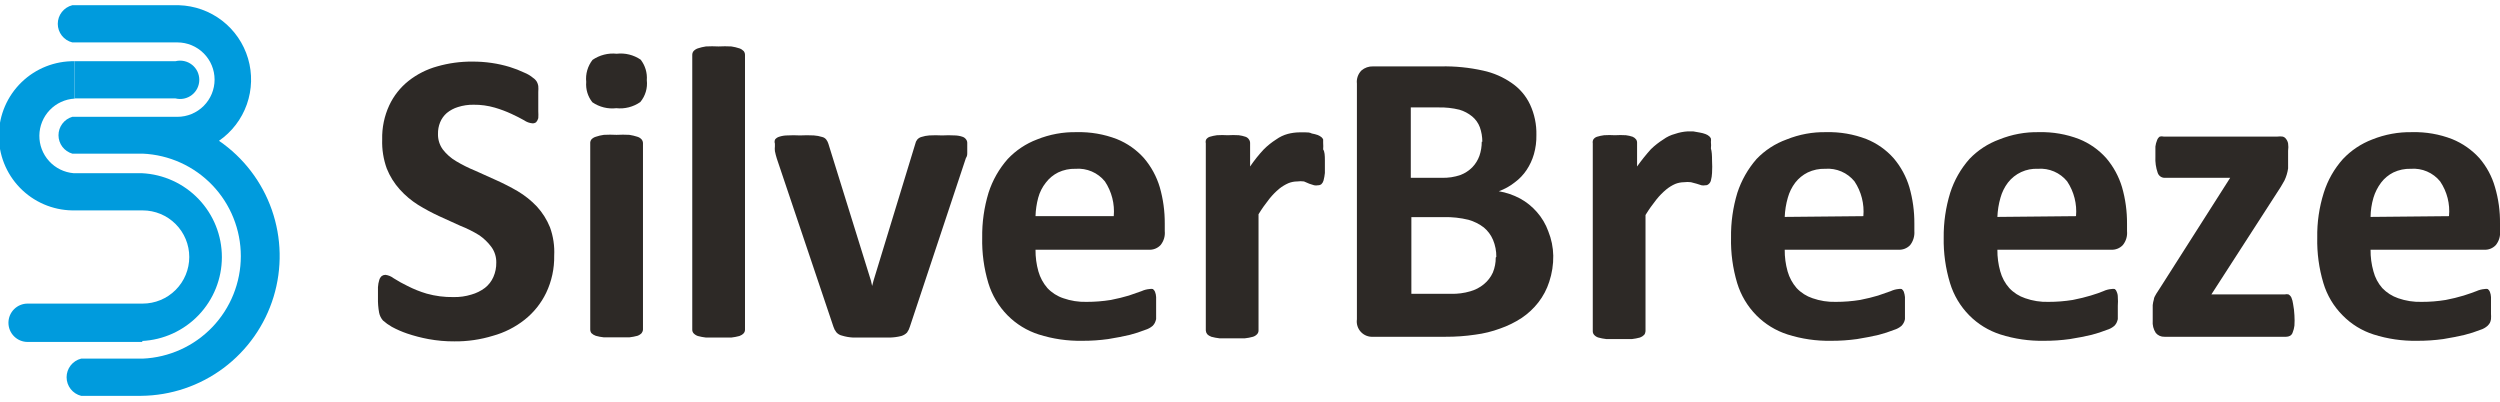
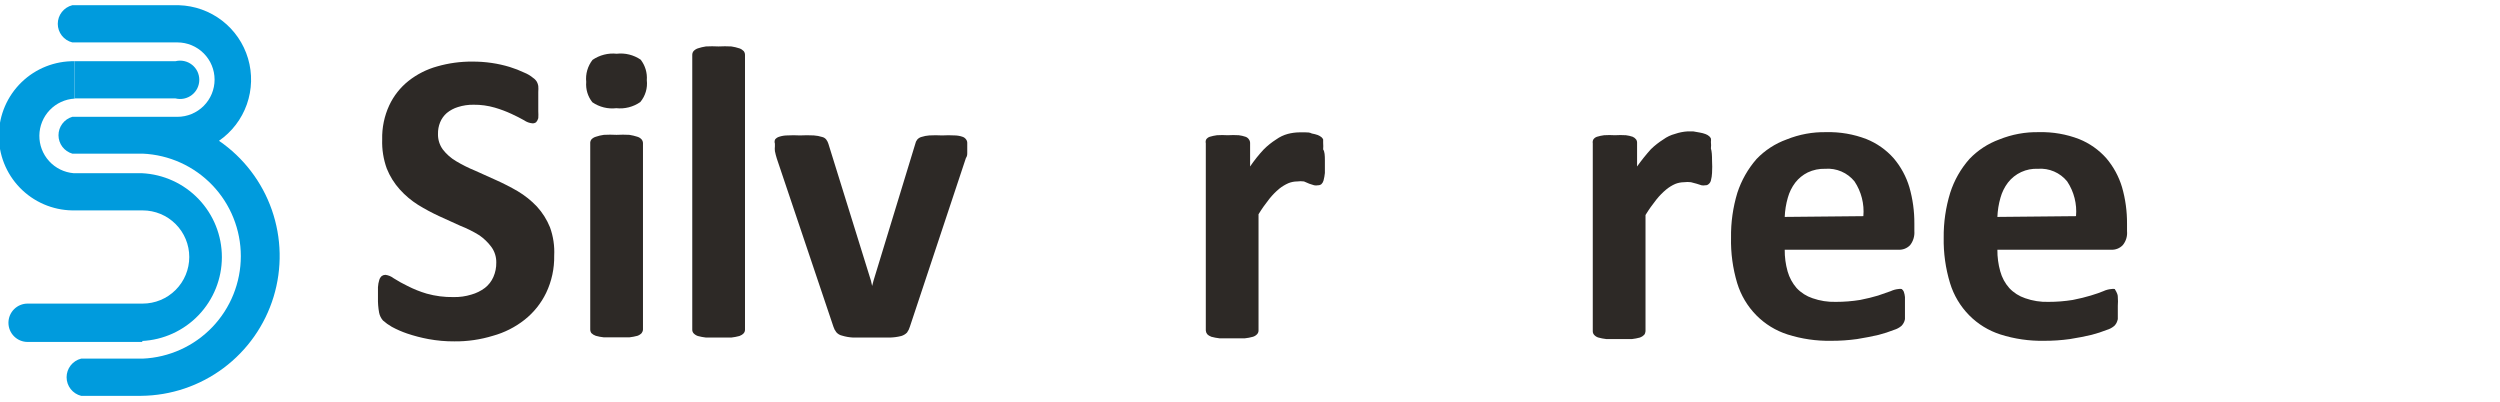
<svg xmlns="http://www.w3.org/2000/svg" width="199" height="32" viewBox="0 0 199 32" fill="none">
  <g clip-path="url(#clip0_167_6)">
    <path d="M5.938 4.872V7.834H13.967C14.192 7.89 14.427 7.894 14.654 7.846C14.881 7.798 15.094 7.699 15.277 7.556C15.46 7.414 15.608 7.231 15.71 7.023C15.811 6.814 15.864 6.585 15.864 6.353C15.864 6.121 15.811 5.892 15.71 5.683C15.608 5.475 15.46 5.292 15.277 5.15C15.094 5.007 14.881 4.908 14.654 4.86C14.427 4.812 14.192 4.816 13.967 4.872H5.938Z" fill="#009BDD" />
    <path d="M11.296 27.143C13.011 27.061 14.63 26.321 15.815 25.078C17.001 23.835 17.662 22.183 17.662 20.465C17.662 18.747 17.001 17.095 15.815 15.852C14.63 14.608 13.011 13.869 11.296 13.787H5.861C5.111 13.724 4.412 13.379 3.906 12.822C3.399 12.264 3.123 11.535 3.133 10.782C3.143 10.029 3.437 9.308 3.958 8.763C4.478 8.219 5.186 7.892 5.938 7.849V4.872C4.363 4.848 2.843 5.45 1.712 6.547C0.582 7.643 -0.067 9.144 -0.092 10.719C-0.116 12.293 0.486 13.813 1.583 14.944C2.679 16.075 4.18 16.724 5.755 16.748H11.357C12.34 16.748 13.284 17.139 13.979 17.834C14.675 18.53 15.066 19.473 15.066 20.457C15.066 21.441 14.675 22.384 13.979 23.08C13.284 23.776 12.34 24.166 11.357 24.166H2.198C1.793 24.166 1.405 24.327 1.119 24.613C0.832 24.9 0.672 25.288 0.672 25.693C0.672 26.098 0.832 26.486 1.119 26.772C1.405 27.058 1.793 27.219 2.198 27.219H11.357L11.296 27.143Z" fill="#009BDD" />
    <path d="M17.432 11.207C18.458 10.498 19.234 9.482 19.649 8.306C20.064 7.13 20.097 5.852 19.744 4.656C19.39 3.46 18.668 2.406 17.68 1.644C16.692 0.883 15.488 0.453 14.242 0.415L5.755 0.415C5.425 0.498 5.132 0.689 4.922 0.957C4.713 1.225 4.599 1.556 4.599 1.896C4.599 2.236 4.713 2.567 4.922 2.835C5.132 3.103 5.425 3.294 5.755 3.376H14.119C14.905 3.376 15.658 3.688 16.213 4.244C16.769 4.799 17.081 5.552 17.081 6.338C17.081 7.123 16.769 7.876 16.213 8.432C15.658 8.987 14.905 9.299 14.119 9.299H5.755C5.438 9.391 5.159 9.584 4.961 9.849C4.763 10.113 4.656 10.434 4.656 10.764C4.656 11.095 4.763 11.416 4.961 11.68C5.159 11.944 5.438 12.137 5.755 12.23H11.357C13.459 12.321 15.446 13.22 16.902 14.74C18.357 16.26 19.17 18.284 19.17 20.389C19.17 22.493 18.357 24.517 16.902 26.037C15.446 27.557 13.459 28.456 11.357 28.547H6.457C6.127 28.63 5.834 28.821 5.624 29.089C5.415 29.357 5.301 29.688 5.301 30.028C5.301 30.368 5.415 30.699 5.624 30.967C5.834 31.235 6.127 31.426 6.457 31.509H11.235C13.601 31.487 15.899 30.712 17.795 29.295C19.691 27.878 21.086 25.894 21.777 23.63C22.468 21.366 22.419 18.941 21.638 16.707C20.857 14.473 19.383 12.546 17.432 11.207Z" fill="#009BDD" />
    <path d="M44.114 20.35C44.133 21.374 43.914 22.388 43.473 23.312C43.072 24.144 42.487 24.875 41.763 25.449C41.013 26.042 40.151 26.478 39.229 26.731C38.24 27.034 37.211 27.183 36.176 27.173C35.48 27.178 34.785 27.116 34.1 26.99C33.526 26.883 32.959 26.735 32.406 26.548C31.985 26.404 31.576 26.226 31.185 26.013C30.934 25.87 30.699 25.701 30.483 25.51C30.328 25.331 30.222 25.116 30.177 24.884C30.106 24.496 30.076 24.102 30.086 23.708C30.086 23.373 30.086 23.083 30.086 22.854C30.098 22.657 30.134 22.462 30.193 22.274C30.23 22.155 30.298 22.05 30.391 21.968C30.476 21.909 30.577 21.877 30.681 21.877C30.921 21.908 31.147 22.003 31.337 22.151C31.692 22.376 32.059 22.58 32.437 22.762C32.925 23.012 33.436 23.217 33.963 23.373C34.658 23.567 35.378 23.659 36.1 23.647C36.581 23.658 37.06 23.591 37.52 23.449C37.911 23.34 38.278 23.159 38.603 22.915C38.896 22.685 39.127 22.386 39.275 22.045C39.433 21.684 39.511 21.294 39.504 20.9C39.513 20.45 39.373 20.01 39.107 19.648C38.843 19.294 38.523 18.985 38.161 18.732C37.676 18.432 37.165 18.177 36.634 17.969L34.955 17.206C34.378 16.939 33.818 16.638 33.276 16.305C32.739 15.967 32.251 15.556 31.826 15.084C31.385 14.595 31.033 14.032 30.788 13.42C30.519 12.677 30.395 11.89 30.422 11.1C30.399 10.163 30.592 9.233 30.986 8.383C31.339 7.628 31.861 6.964 32.513 6.445C33.191 5.909 33.97 5.515 34.803 5.285C35.716 5.023 36.661 4.895 37.611 4.903C38.122 4.901 38.632 4.936 39.138 5.01C39.623 5.081 40.103 5.188 40.572 5.33C40.975 5.454 41.368 5.607 41.748 5.788C41.997 5.888 42.229 6.027 42.435 6.2C42.56 6.282 42.664 6.392 42.74 6.521C42.792 6.622 42.828 6.73 42.847 6.841C42.859 6.999 42.859 7.157 42.847 7.315C42.847 7.513 42.847 7.757 42.847 8.047C42.847 8.337 42.847 8.627 42.847 8.856C42.858 9.039 42.858 9.223 42.847 9.406C42.816 9.524 42.759 9.634 42.679 9.726C42.596 9.79 42.493 9.823 42.389 9.818C42.147 9.798 41.915 9.714 41.717 9.574C41.442 9.421 41.122 9.253 40.725 9.07C40.291 8.869 39.842 8.7 39.382 8.566C38.836 8.408 38.271 8.331 37.703 8.337C37.278 8.33 36.856 8.392 36.451 8.521C36.128 8.619 35.827 8.78 35.566 8.994C35.331 9.198 35.148 9.454 35.031 9.742C34.914 10.033 34.857 10.344 34.864 10.658C34.851 11.1 34.986 11.535 35.245 11.894C35.534 12.269 35.891 12.585 36.298 12.825C36.787 13.117 37.298 13.373 37.825 13.588L39.519 14.351C40.099 14.612 40.664 14.902 41.214 15.222C41.776 15.556 42.29 15.967 42.74 16.443C43.181 16.926 43.532 17.484 43.778 18.091C44.04 18.814 44.154 19.582 44.114 20.35Z" fill="#2D2926" />
    <path d="M51.486 6.384C51.522 6.694 51.495 7.008 51.405 7.307C51.316 7.606 51.167 7.884 50.967 8.124C50.411 8.511 49.733 8.685 49.059 8.612C48.387 8.691 47.709 8.523 47.151 8.139C46.788 7.682 46.613 7.103 46.663 6.521C46.597 5.893 46.778 5.263 47.166 4.766C47.73 4.38 48.411 4.207 49.09 4.277C49.762 4.201 50.439 4.369 50.998 4.75C51.358 5.215 51.532 5.797 51.486 6.384ZM51.181 26.227C51.176 26.332 51.138 26.433 51.074 26.517C50.981 26.614 50.866 26.687 50.738 26.731C50.528 26.787 50.314 26.828 50.097 26.853H49.075H48.067C47.85 26.831 47.636 26.79 47.426 26.731C47.294 26.687 47.175 26.614 47.075 26.517C47.015 26.432 46.983 26.331 46.983 26.227V11.436C46.97 11.316 47.003 11.196 47.075 11.1C47.17 10.998 47.292 10.924 47.426 10.886C47.634 10.814 47.849 10.763 48.067 10.734C48.403 10.715 48.739 10.715 49.075 10.734C49.415 10.715 49.757 10.715 50.097 10.734C50.315 10.767 50.529 10.818 50.738 10.886C50.868 10.925 50.985 10.999 51.074 11.1C51.14 11.183 51.178 11.284 51.181 11.39V26.227Z" fill="#2D2926" />
    <path d="M59.302 26.242C59.303 26.349 59.265 26.452 59.195 26.532C59.101 26.629 58.986 26.702 58.859 26.746C58.649 26.803 58.434 26.843 58.218 26.868H57.195H56.188C55.971 26.843 55.757 26.803 55.547 26.746C55.419 26.702 55.304 26.629 55.211 26.532C55.14 26.452 55.102 26.349 55.104 26.242V4.369C55.103 4.258 55.14 4.149 55.211 4.063C55.304 3.967 55.419 3.893 55.547 3.85C55.756 3.781 55.97 3.73 56.188 3.697C56.523 3.679 56.86 3.679 57.195 3.697C57.536 3.679 57.877 3.679 58.218 3.697C58.435 3.73 58.65 3.781 58.859 3.85C58.986 3.893 59.101 3.967 59.195 4.063C59.265 4.149 59.303 4.258 59.302 4.369V26.242Z" fill="#2D2926" />
    <path d="M76.993 11.39C76.999 11.456 76.999 11.523 76.993 11.589C76.999 11.675 76.999 11.762 76.993 11.848C76.993 11.94 76.993 12.047 76.993 12.169C76.993 12.291 76.993 12.428 76.886 12.581L72.429 25.998C72.38 26.168 72.303 26.328 72.2 26.471C72.073 26.6 71.915 26.695 71.742 26.746C71.452 26.819 71.155 26.86 70.857 26.868C70.475 26.868 70.002 26.868 69.33 26.868H67.895C67.6 26.853 67.308 26.802 67.025 26.715C66.847 26.676 66.686 26.58 66.567 26.441C66.464 26.309 66.386 26.159 66.338 25.998L61.836 12.627C61.774 12.431 61.723 12.232 61.683 12.031C61.668 11.905 61.668 11.777 61.683 11.65C61.676 11.579 61.676 11.507 61.683 11.436C61.644 11.326 61.649 11.206 61.698 11.1C61.781 10.998 61.893 10.924 62.019 10.886C62.226 10.818 62.442 10.782 62.66 10.78C63 10.761 63.342 10.761 63.682 10.78C64.049 10.76 64.415 10.76 64.781 10.78C65.004 10.794 65.225 10.835 65.438 10.902C65.572 10.93 65.691 11.006 65.774 11.115C65.85 11.216 65.907 11.33 65.942 11.451L69.33 22.35L69.422 22.762L69.529 22.35L72.856 11.451C72.879 11.329 72.931 11.213 73.009 11.115C73.097 11.012 73.214 10.937 73.345 10.902C73.548 10.836 73.758 10.795 73.971 10.78C74.311 10.761 74.653 10.761 74.993 10.78C75.329 10.761 75.665 10.761 76.001 10.78C76.209 10.783 76.415 10.819 76.611 10.886C76.729 10.923 76.831 10.998 76.901 11.1C76.965 11.183 76.998 11.286 76.993 11.39Z" fill="#2D2926" />
-     <path d="M92.715 18.396C92.755 18.798 92.634 19.198 92.379 19.511C92.258 19.638 92.111 19.736 91.947 19.8C91.783 19.863 91.608 19.89 91.433 19.877H82.427C82.421 20.46 82.498 21.041 82.656 21.602C82.795 22.092 83.04 22.545 83.373 22.93C83.722 23.301 84.157 23.579 84.64 23.739C85.233 23.947 85.859 24.046 86.487 24.029C87.136 24.03 87.785 23.979 88.426 23.876C88.975 23.77 89.448 23.647 89.861 23.525L90.868 23.174C91.07 23.081 91.287 23.024 91.509 23.006C91.595 22.989 91.683 22.989 91.769 23.006C91.843 23.061 91.901 23.135 91.937 23.22C91.991 23.356 92.022 23.501 92.028 23.647C92.028 23.831 92.028 24.059 92.028 24.334C92.028 24.609 92.028 24.777 92.028 24.96C92.028 25.143 92.028 25.281 92.028 25.403C92.004 25.508 91.968 25.611 91.921 25.708C91.876 25.791 91.819 25.868 91.753 25.937C91.58 26.085 91.377 26.194 91.158 26.258C90.76 26.415 90.352 26.547 89.937 26.654C89.433 26.777 88.853 26.883 88.212 26.99C87.529 27.085 86.841 27.131 86.151 27.128C84.977 27.149 83.806 26.979 82.686 26.624C81.746 26.324 80.892 25.8 80.198 25.098C79.49 24.379 78.966 23.499 78.672 22.533C78.321 21.36 78.156 20.14 78.183 18.916C78.166 17.706 78.336 16.501 78.687 15.344C79.005 14.352 79.525 13.437 80.214 12.657C80.864 11.968 81.662 11.435 82.549 11.1C83.552 10.695 84.627 10.497 85.709 10.52C86.798 10.492 87.882 10.679 88.899 11.07C89.73 11.403 90.472 11.926 91.067 12.596C91.639 13.269 92.066 14.054 92.318 14.901C92.588 15.844 92.721 16.82 92.715 17.801V18.396ZM88.655 17.206C88.741 16.232 88.494 15.258 87.953 14.443C87.674 14.098 87.316 13.826 86.909 13.651C86.502 13.476 86.059 13.402 85.617 13.436C85.138 13.422 84.662 13.521 84.228 13.726C83.845 13.917 83.511 14.194 83.251 14.535C82.967 14.891 82.76 15.301 82.641 15.741C82.513 16.219 82.441 16.711 82.427 17.206H88.655Z" fill="#2D2926" />
    <path d="M105.461 12.779C105.461 13.176 105.461 13.512 105.461 13.771C105.441 13.972 105.405 14.171 105.354 14.367C105.325 14.477 105.267 14.577 105.186 14.657C105.108 14.718 105.011 14.751 104.911 14.748C104.81 14.768 104.707 14.768 104.606 14.748L104.224 14.626L103.797 14.443C103.62 14.418 103.44 14.418 103.263 14.443C103.022 14.443 102.783 14.49 102.56 14.58C102.298 14.695 102.051 14.844 101.828 15.023C101.542 15.261 101.281 15.527 101.049 15.817C100.734 16.21 100.443 16.623 100.179 17.053V26.303C100.181 26.41 100.143 26.513 100.072 26.593C99.982 26.694 99.866 26.767 99.737 26.807C99.527 26.867 99.312 26.907 99.096 26.929H98.088H97.065C96.849 26.904 96.635 26.864 96.424 26.807C96.297 26.763 96.182 26.69 96.088 26.593C96.024 26.51 95.987 26.409 95.982 26.303V11.405C95.958 11.303 95.968 11.196 96.012 11.1C96.082 10.998 96.184 10.923 96.302 10.886C96.487 10.831 96.676 10.79 96.867 10.764C97.151 10.746 97.437 10.746 97.722 10.764C98.016 10.746 98.312 10.746 98.607 10.764C98.789 10.786 98.968 10.827 99.141 10.886C99.255 10.924 99.352 10.999 99.416 11.1C99.478 11.184 99.51 11.286 99.508 11.39V13.252C99.838 12.767 100.205 12.307 100.607 11.879C100.904 11.585 101.231 11.324 101.584 11.1C101.865 10.898 102.18 10.748 102.515 10.658C102.819 10.579 103.132 10.538 103.446 10.535H103.904C104.072 10.535 104.255 10.535 104.423 10.627C104.583 10.655 104.742 10.696 104.896 10.749C105 10.791 105.098 10.848 105.186 10.917C105.245 10.967 105.292 11.03 105.323 11.1C105.33 11.192 105.33 11.284 105.323 11.375C105.337 11.548 105.337 11.721 105.323 11.894C105.445 12.062 105.461 12.382 105.461 12.779Z" fill="#2D2926" />
-     <path d="M123.64 20.35C123.65 21.055 123.542 21.757 123.32 22.426C123.129 23.023 122.835 23.581 122.45 24.075C122.076 24.555 121.628 24.973 121.122 25.311C120.589 25.66 120.014 25.942 119.412 26.151C118.771 26.388 118.106 26.552 117.428 26.639C116.65 26.754 115.864 26.811 115.077 26.807H109.307C109.125 26.82 108.943 26.793 108.773 26.726C108.604 26.66 108.451 26.556 108.327 26.423C108.202 26.29 108.109 26.13 108.054 25.956C107.999 25.782 107.984 25.599 108.01 25.418V6.658C107.988 6.466 108.009 6.272 108.072 6.09C108.136 5.907 108.24 5.742 108.376 5.605C108.631 5.388 108.957 5.274 109.292 5.285H114.696C115.824 5.261 116.952 5.374 118.054 5.62C118.882 5.797 119.666 6.139 120.359 6.628C120.978 7.056 121.473 7.641 121.793 8.322C122.145 9.082 122.317 9.912 122.297 10.749C122.307 11.265 122.241 11.78 122.099 12.275C121.971 12.72 121.776 13.143 121.519 13.527C121.264 13.911 120.944 14.247 120.572 14.519C120.191 14.821 119.763 15.058 119.305 15.222C119.897 15.325 120.469 15.52 121 15.802C121.508 16.08 121.963 16.447 122.343 16.885C122.736 17.333 123.042 17.851 123.244 18.412C123.493 19.028 123.627 19.685 123.64 20.35ZM117.993 11.283C117.994 10.888 117.927 10.496 117.794 10.123C117.669 9.79 117.458 9.495 117.184 9.268C116.887 9.025 116.544 8.843 116.176 8.734C115.622 8.598 115.052 8.536 114.482 8.551H112.299V14.153H114.741C115.26 14.172 115.778 14.095 116.268 13.924C116.618 13.788 116.935 13.58 117.199 13.313C117.45 13.052 117.642 12.739 117.764 12.398C117.887 12.039 117.949 11.662 117.947 11.283H117.993ZM119.107 20.442C119.112 19.981 119.024 19.524 118.847 19.099C118.685 18.714 118.434 18.374 118.115 18.107C117.75 17.828 117.335 17.621 116.894 17.496C116.254 17.34 115.598 17.268 114.94 17.282H112.345V23.388H115.505C116.021 23.401 116.536 23.334 117.031 23.189C117.428 23.079 117.797 22.887 118.115 22.625C118.422 22.374 118.668 22.055 118.832 21.694C118.987 21.316 119.065 20.911 119.061 20.503L119.107 20.442Z" fill="#2D2926" />
    <path d="M136.279 12.779C136.298 13.11 136.298 13.441 136.279 13.771C136.271 13.973 136.24 14.172 136.188 14.367C136.16 14.481 136.096 14.583 136.004 14.657C135.967 14.69 135.924 14.715 135.877 14.731C135.829 14.747 135.779 14.753 135.73 14.748C135.634 14.768 135.535 14.768 135.44 14.748L135.058 14.626L134.6 14.504C134.418 14.48 134.233 14.48 134.051 14.504C133.81 14.507 133.572 14.553 133.348 14.642C133.091 14.756 132.849 14.905 132.631 15.084C132.345 15.322 132.085 15.588 131.853 15.878C131.537 16.271 131.246 16.684 130.983 17.114V26.364C130.977 26.47 130.94 26.571 130.876 26.654C130.782 26.751 130.667 26.824 130.54 26.868C130.329 26.925 130.115 26.966 129.899 26.99H128.876H127.869C127.652 26.967 127.438 26.926 127.228 26.868C127.098 26.829 126.982 26.755 126.892 26.654C126.821 26.575 126.783 26.471 126.785 26.364V11.405C126.766 11.302 126.782 11.194 126.831 11.1C126.901 10.998 127.003 10.923 127.121 10.886C127.305 10.829 127.494 10.788 127.685 10.764C127.97 10.746 128.256 10.746 128.54 10.764C128.835 10.746 129.131 10.746 129.426 10.764C129.608 10.786 129.787 10.827 129.96 10.886C130.069 10.932 130.163 11.006 130.235 11.1C130.292 11.186 130.319 11.288 130.311 11.39V13.252C130.651 12.774 131.018 12.315 131.41 11.879C131.712 11.585 132.045 11.324 132.402 11.1C132.682 10.895 132.998 10.745 133.333 10.658C133.654 10.547 133.987 10.481 134.325 10.459H134.783L135.302 10.551C135.459 10.576 135.612 10.617 135.76 10.673C135.866 10.711 135.964 10.768 136.05 10.841C136.109 10.891 136.156 10.953 136.188 11.024C136.202 11.115 136.202 11.208 136.188 11.299C136.208 11.471 136.208 11.645 136.188 11.818C136.264 12.062 136.279 12.382 136.279 12.779Z" fill="#2D2926" />
    <path d="M152.383 18.396C152.413 18.797 152.293 19.194 152.047 19.511C151.926 19.638 151.779 19.736 151.615 19.8C151.451 19.863 151.276 19.89 151.101 19.877H142.064C142.058 20.46 142.135 21.041 142.293 21.602C142.432 22.092 142.677 22.545 143.011 22.93C143.359 23.301 143.795 23.579 144.278 23.739C144.871 23.947 145.496 24.046 146.125 24.029C146.774 24.03 147.422 23.979 148.063 23.876C148.613 23.77 149.086 23.647 149.498 23.525L150.505 23.174C150.698 23.083 150.904 23.026 151.116 23.006C151.202 22.989 151.29 22.989 151.376 23.006C151.45 23.061 151.508 23.135 151.543 23.22C151.591 23.358 151.622 23.502 151.635 23.647C151.635 23.831 151.635 24.059 151.635 24.334C151.635 24.609 151.635 24.777 151.635 24.96C151.635 25.143 151.635 25.281 151.635 25.403C151.618 25.51 151.582 25.614 151.528 25.708C151.482 25.791 151.426 25.868 151.36 25.937C151.187 26.085 150.984 26.194 150.765 26.258C150.366 26.415 149.959 26.547 149.544 26.654C149.04 26.777 148.46 26.883 147.819 26.99C147.136 27.085 146.448 27.131 145.758 27.128C144.584 27.149 143.413 26.979 142.293 26.624C141.353 26.324 140.499 25.8 139.805 25.098C139.097 24.379 138.573 23.499 138.279 22.533C137.928 21.36 137.763 20.14 137.79 18.916C137.773 17.706 137.943 16.501 138.294 15.344C138.618 14.355 139.137 13.441 139.821 12.657C140.488 11.96 141.309 11.427 142.217 11.1C143.22 10.695 144.295 10.497 145.377 10.52C146.466 10.492 147.55 10.679 148.567 11.07C149.398 11.403 150.14 11.926 150.734 12.596C151.307 13.269 151.733 14.054 151.986 14.901C152.256 15.844 152.389 16.82 152.383 17.801V18.396ZM148.323 17.206C148.409 16.232 148.162 15.258 147.621 14.443C147.342 14.098 146.984 13.826 146.577 13.651C146.17 13.476 145.727 13.402 145.285 13.436C144.806 13.422 144.33 13.521 143.896 13.726C143.509 13.917 143.169 14.194 142.904 14.535C142.631 14.895 142.429 15.305 142.309 15.741C142.166 16.238 142.084 16.75 142.064 17.267L148.323 17.206Z" fill="#2D2926" />
-     <path d="M169.311 18.396C169.351 18.798 169.23 19.198 168.975 19.511C168.854 19.638 168.707 19.736 168.543 19.8C168.379 19.863 168.204 19.89 168.029 19.877H158.992C158.986 20.46 159.063 21.041 159.221 21.602C159.355 22.094 159.6 22.549 159.939 22.93C160.287 23.301 160.723 23.579 161.206 23.739C161.798 23.949 162.424 24.047 163.053 24.029C163.702 24.03 164.35 23.979 164.991 23.876C165.541 23.77 166.014 23.647 166.426 23.525C166.838 23.403 167.174 23.281 167.434 23.174C167.635 23.079 167.852 23.023 168.075 23.006C168.16 22.989 168.248 22.989 168.334 23.006C168.408 23.058 168.462 23.134 168.487 23.22C168.549 23.354 168.58 23.5 168.578 23.647C168.596 23.876 168.596 24.106 168.578 24.334C168.578 24.578 168.578 24.777 168.578 24.96C168.578 25.143 168.578 25.281 168.578 25.403C168.554 25.508 168.519 25.611 168.472 25.708C168.426 25.791 168.369 25.868 168.304 25.937C168.13 26.085 167.927 26.194 167.708 26.258C167.31 26.415 166.902 26.547 166.487 26.654C165.983 26.777 165.419 26.883 164.762 26.99C164.08 27.085 163.391 27.131 162.702 27.128C161.527 27.149 160.357 26.979 159.237 26.624C158.296 26.324 157.442 25.8 156.749 25.098C156.04 24.379 155.516 23.499 155.222 22.533C154.866 21.361 154.696 20.14 154.718 18.916C154.706 17.705 154.881 16.5 155.237 15.344C155.555 14.352 156.075 13.437 156.764 12.657C157.427 11.962 158.242 11.429 159.145 11.1C160.148 10.695 161.223 10.497 162.305 10.52C163.394 10.492 164.478 10.679 165.495 11.07C166.326 11.403 167.068 11.926 167.663 12.596C168.235 13.269 168.661 14.054 168.914 14.901C169.184 15.844 169.317 16.82 169.311 17.801V18.396ZM165.251 17.206C165.337 16.232 165.09 15.258 164.549 14.443C164.27 14.098 163.912 13.826 163.505 13.651C163.098 13.476 162.655 13.402 162.213 13.436C161.757 13.415 161.303 13.504 160.889 13.695C160.475 13.887 160.112 14.174 159.832 14.535C159.559 14.895 159.357 15.305 159.237 15.741C159.094 16.238 159.012 16.75 158.992 17.267L165.251 17.206Z" fill="#2D2926" />
-     <path d="M182.637 25.098C182.655 25.372 182.655 25.647 182.637 25.922C182.615 26.105 182.569 26.285 182.499 26.456C182.467 26.572 182.39 26.671 182.286 26.731C182.192 26.781 182.087 26.807 181.98 26.807H172.288C172.157 26.812 172.028 26.787 171.909 26.734C171.79 26.681 171.684 26.602 171.601 26.502C171.411 26.213 171.325 25.869 171.356 25.525V24.838C171.356 24.64 171.356 24.456 171.356 24.288C171.372 24.133 171.403 23.98 171.448 23.831C171.448 23.678 171.57 23.525 171.646 23.373L171.982 22.854L177.523 14.153H172.257C172.143 14.144 172.035 14.101 171.945 14.03C171.856 13.96 171.789 13.864 171.753 13.756C171.609 13.345 171.547 12.909 171.57 12.474C171.57 12.153 171.57 11.879 171.57 11.665C171.592 11.486 171.638 11.312 171.708 11.146C171.748 11.034 171.823 10.938 171.921 10.871C172.021 10.847 172.126 10.847 172.227 10.871H181.293C181.425 10.854 181.559 10.854 181.69 10.871C181.802 10.895 181.901 10.96 181.965 11.054C182.051 11.16 182.109 11.286 182.133 11.421C182.16 11.613 182.16 11.808 182.133 12.001V12.825C182.133 13.039 182.133 13.237 182.133 13.405C182.086 13.739 181.988 14.063 181.843 14.367L181.553 14.87L176.027 23.434H181.874C181.969 23.411 182.068 23.411 182.164 23.434C182.262 23.491 182.341 23.576 182.392 23.678C182.462 23.844 182.508 24.018 182.53 24.197C182.588 24.494 182.623 24.795 182.637 25.098Z" fill="#2D2926" />
-     <path d="M199 18.396C199.04 18.798 198.919 19.198 198.664 19.511C198.544 19.639 198.396 19.738 198.233 19.801C198.069 19.865 197.893 19.891 197.718 19.877H188.697C188.69 20.46 188.767 21.041 188.926 21.602C189.053 22.093 189.294 22.548 189.628 22.93C189.979 23.297 190.414 23.575 190.895 23.739C191.493 23.948 192.124 24.047 192.757 24.029C193.401 24.031 194.044 23.98 194.68 23.876C195.164 23.784 195.643 23.667 196.115 23.525C196.527 23.388 196.863 23.281 197.123 23.174C197.33 23.08 197.552 23.024 197.779 23.006C197.859 22.989 197.943 22.989 198.023 23.006C198.098 23.061 198.156 23.135 198.191 23.22C198.246 23.356 198.277 23.501 198.283 23.647C198.283 23.831 198.283 24.059 198.283 24.334C198.283 24.609 198.283 24.777 198.283 24.96C198.293 25.108 198.293 25.255 198.283 25.403C198.27 25.509 198.239 25.613 198.191 25.708C198.139 25.792 198.078 25.868 198.008 25.937C197.84 26.085 197.642 26.195 197.428 26.258C197.025 26.417 196.612 26.549 196.191 26.654C195.688 26.777 195.123 26.883 194.482 26.99C193.794 27.085 193.1 27.131 192.406 27.128C191.231 27.149 190.061 26.979 188.941 26.624C188.004 26.326 187.154 25.802 186.468 25.098C185.755 24.382 185.231 23.501 184.942 22.533C184.591 21.36 184.426 20.14 184.453 18.916C184.433 17.705 184.608 16.499 184.972 15.344C185.283 14.349 185.804 13.433 186.499 12.657C187.15 11.969 187.948 11.437 188.834 11.1C189.843 10.696 190.923 10.499 192.009 10.52C193.093 10.492 194.172 10.679 195.184 11.07C196.018 11.407 196.764 11.929 197.367 12.596C197.941 13.266 198.362 14.052 198.603 14.901C198.88 15.842 199.014 16.82 199 17.801V18.396ZM194.94 17.206C195.034 16.231 194.786 15.254 194.238 14.443C193.959 14.098 193.601 13.826 193.194 13.651C192.787 13.476 192.344 13.402 191.902 13.436C191.423 13.422 190.947 13.521 190.513 13.726C190.13 13.917 189.796 14.194 189.536 14.535C189.264 14.898 189.057 15.306 188.926 15.741C188.78 16.236 188.703 16.75 188.697 17.267L194.94 17.206Z" fill="#2D2926" />
+     <path d="M169.311 18.396C169.351 18.798 169.23 19.198 168.975 19.511C168.854 19.638 168.707 19.736 168.543 19.8C168.379 19.863 168.204 19.89 168.029 19.877H158.992C158.986 20.46 159.063 21.041 159.221 21.602C159.355 22.094 159.6 22.549 159.939 22.93C160.287 23.301 160.723 23.579 161.206 23.739C161.798 23.949 162.424 24.047 163.053 24.029C163.702 24.03 164.35 23.979 164.991 23.876C165.541 23.77 166.014 23.647 166.426 23.525C166.838 23.403 167.174 23.281 167.434 23.174C167.635 23.079 167.852 23.023 168.075 23.006C168.16 22.989 168.248 22.989 168.334 23.006C168.549 23.354 168.58 23.5 168.578 23.647C168.596 23.876 168.596 24.106 168.578 24.334C168.578 24.578 168.578 24.777 168.578 24.96C168.578 25.143 168.578 25.281 168.578 25.403C168.554 25.508 168.519 25.611 168.472 25.708C168.426 25.791 168.369 25.868 168.304 25.937C168.13 26.085 167.927 26.194 167.708 26.258C167.31 26.415 166.902 26.547 166.487 26.654C165.983 26.777 165.419 26.883 164.762 26.99C164.08 27.085 163.391 27.131 162.702 27.128C161.527 27.149 160.357 26.979 159.237 26.624C158.296 26.324 157.442 25.8 156.749 25.098C156.04 24.379 155.516 23.499 155.222 22.533C154.866 21.361 154.696 20.14 154.718 18.916C154.706 17.705 154.881 16.5 155.237 15.344C155.555 14.352 156.075 13.437 156.764 12.657C157.427 11.962 158.242 11.429 159.145 11.1C160.148 10.695 161.223 10.497 162.305 10.52C163.394 10.492 164.478 10.679 165.495 11.07C166.326 11.403 167.068 11.926 167.663 12.596C168.235 13.269 168.661 14.054 168.914 14.901C169.184 15.844 169.317 16.82 169.311 17.801V18.396ZM165.251 17.206C165.337 16.232 165.09 15.258 164.549 14.443C164.27 14.098 163.912 13.826 163.505 13.651C163.098 13.476 162.655 13.402 162.213 13.436C161.757 13.415 161.303 13.504 160.889 13.695C160.475 13.887 160.112 14.174 159.832 14.535C159.559 14.895 159.357 15.305 159.237 15.741C159.094 16.238 159.012 16.75 158.992 17.267L165.251 17.206Z" fill="#2D2926" />
  </g>
  <defs>
    <clipPath id="clip0_167_6">
      <rect width="199" height="31.17" fill="white" transform="translate(0 0.415)" />
    </clipPath>
  </defs>
</svg>